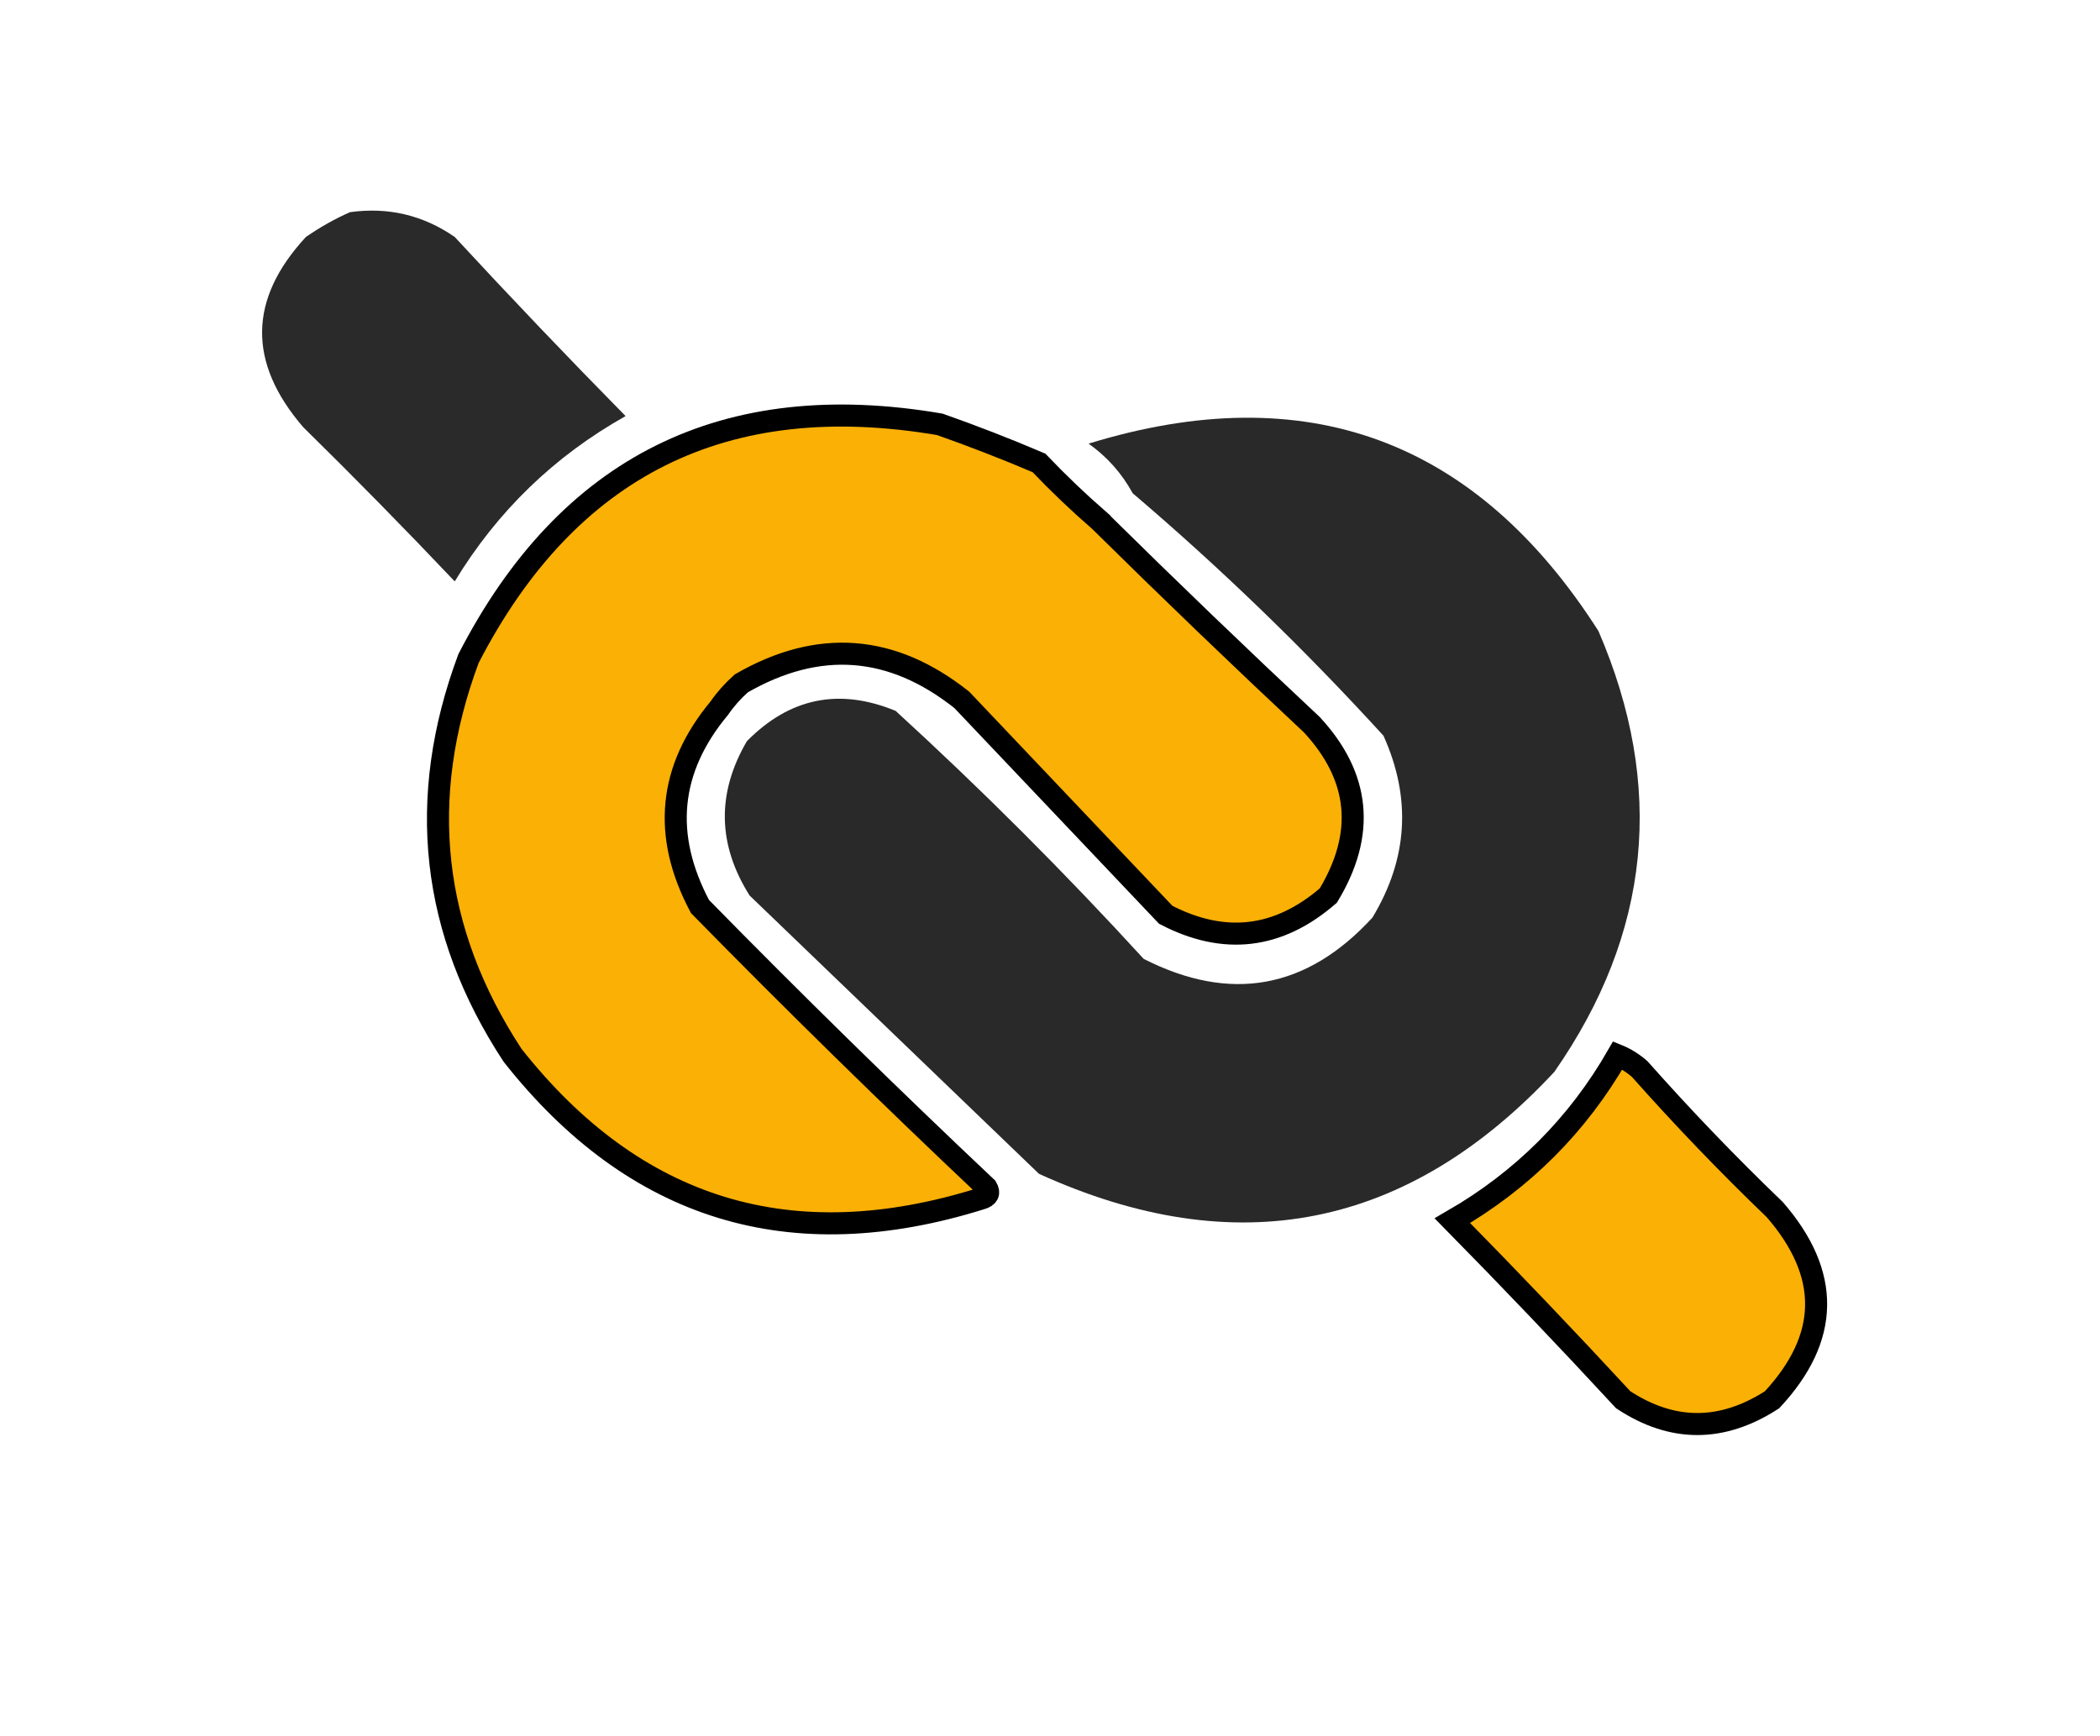
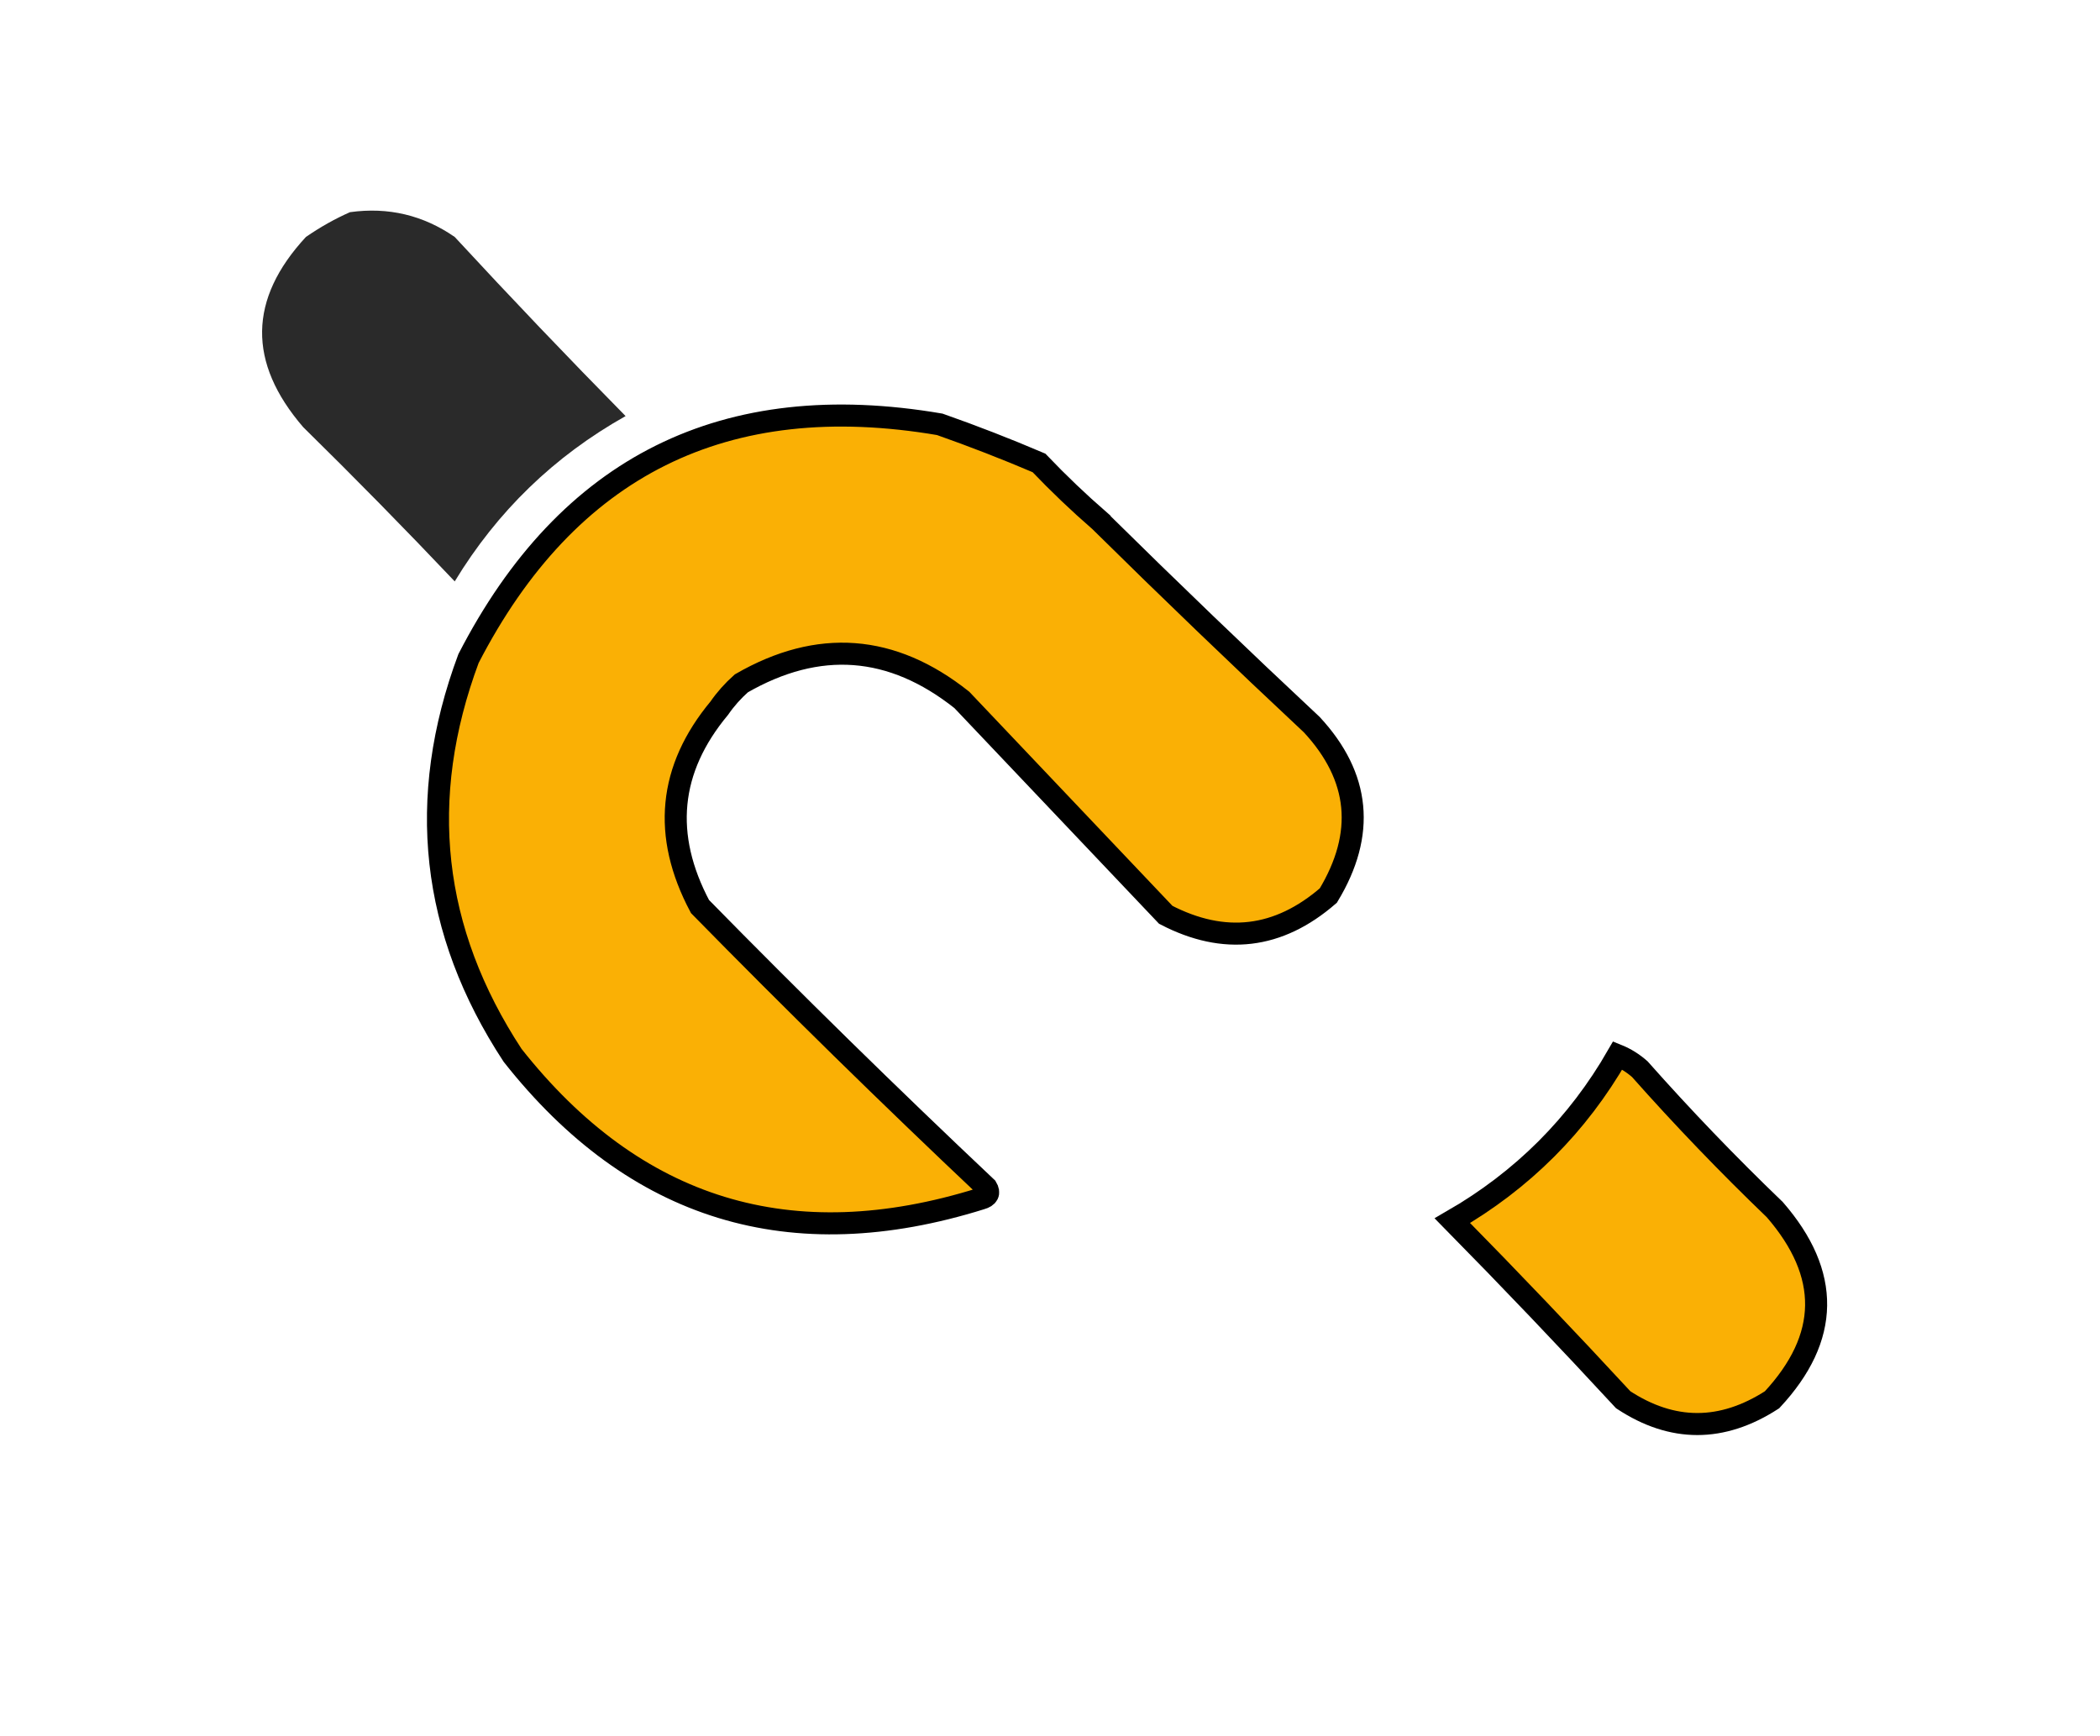
<svg xmlns="http://www.w3.org/2000/svg" xmlns:ns1="http://sodipodi.sourceforge.net/DTD/sodipodi-0.dtd" xmlns:ns2="http://www.inkscape.org/namespaces/inkscape" version="1.1" width="381px" height="315px" style="shape-rendering:geometricPrecision; text-rendering:geometricPrecision; image-rendering:optimizeQuality; fill-rule:evenodd; clip-rule:evenodd" id="svg6" ns1:docname="logo.svg" ns2:version="1.3.2 (091e20e, 2023-11-25, custom)">
  <defs id="defs6" />
  <ns1:namedview id="namedview6" pagecolor="#ffffff" bordercolor="#000000" borderopacity="0.25" ns2:showpageshadow="2" ns2:pageopacity="0.0" ns2:pagecheckerboard="0" ns2:deskcolor="#d1d1d1" ns2:zoom="2.6380952" ns2:cx="190.66787" ns2:cy="157.5" ns2:window-width="1920" ns2:window-height="1009" ns2:window-x="-8" ns2:window-y="-8" ns2:window-maximized="1" ns2:current-layer="svg6" />
  <g id="g2" style="display:inline">
    <path style="opacity:1" fill="#2a2a2a" d="m 63.5,38.5 c 6.936,-0.963 13.27,0.537 19,4.5 10.123,10.958 20.457,21.792 31,32.5 -12.944,7.277 -23.277,17.277 -31,30 C 73.487,95.987 64.32,86.654 55,77.5 44.904,65.771 45.071,54.271 55.5,43 c 2.599,-1.795 5.266,-3.295 8,-4.5 z" id="path2" />
  </g>
  <g id="g3" style="display:inline;fill:#FAB005;stroke:#000000;stroke-opacity:1">
    <path style="opacity:1;fill:#FAB005;stroke:#000000;stroke-opacity:1;stroke-width:4;stroke-dasharray:none" fill="#292929" d="m 199.5,94.5 c 12.714,12.549 25.547,24.883 38.5,37 8.762,9.462 9.762,19.795 3,31 -9.044,7.848 -18.877,9.015 -29.5,3.5 -12.333,-13 -24.667,-26 -37,-39 -12.669,-10.067 -26.002,-11.067 -40,-3 -1.541,1.371 -2.875,2.871 -4,4.5 -9.202,11.068 -10.369,23.068 -3.5,36 16.894,17.226 34.228,34.226 52,51 0.591,0.983 0.257,1.65 -1,2 -34.476,10.787 -62.81,2.12 -85,-26 -14.8,-22.569 -17.466,-46.569 -8,-72 18.025,-34.984 46.525,-49.151 85.5,-42.5 6.079,2.137 12.079,4.471 18,7 3.536,3.704 7.202,7.204 11,10.5 z" id="path3" />
  </g>
  <g id="g4" style="display:inline">
-     <path style="opacity:1" fill="#292929" d="m 135.5,134.5 c 7.772,-7.887 16.772,-9.721 27,-5.5 15.667,14.333 30.667,29.333 45,45 15.752,7.996 29.586,5.496 41.5,-7.5 6.437,-10.674 7.103,-21.674 2,-33 -14.335,-15.708 -29.501,-30.375 -45.5,-44 -1.974,-3.614 -4.641,-6.614 -8,-9 39.455,-12.126 70.288,-0.793 92.5,34 12.168,28.187 9.501,54.854 -8,80 -26.611,28.569 -57.777,34.735 -93.5,18.5 -17.553,-16.888 -35.053,-33.722 -52.5,-50.5 -5.827,-9.245 -5.993,-18.578 -0.5,-28 z" id="path4" />
-   </g>
+     </g>
  <g id="g6" style="fill:#FAB005;stroke:#000000;stroke-opacity:1;stroke-width:4;stroke-dasharray:none">
    <path style="opacity:1;fill:#FAB005;stroke:#000000;stroke-opacity:1;stroke-width:4;stroke-dasharray:none" fill="#2a2a2a" d="M 293.5,191.5 C 294.931,192.082 296.264,192.915 297.5,194C 305.302,202.803 313.469,211.303 322,219.5C 332.16,231.212 331.994,242.712 321.5,254C 312.417,259.869 303.417,259.869 294.5,254C 284.321,242.989 273.988,232.155 263.5,221.5C 276.234,214.153 286.234,204.153 293.5,191.5 Z" id="path6" />
  </g>
</svg>